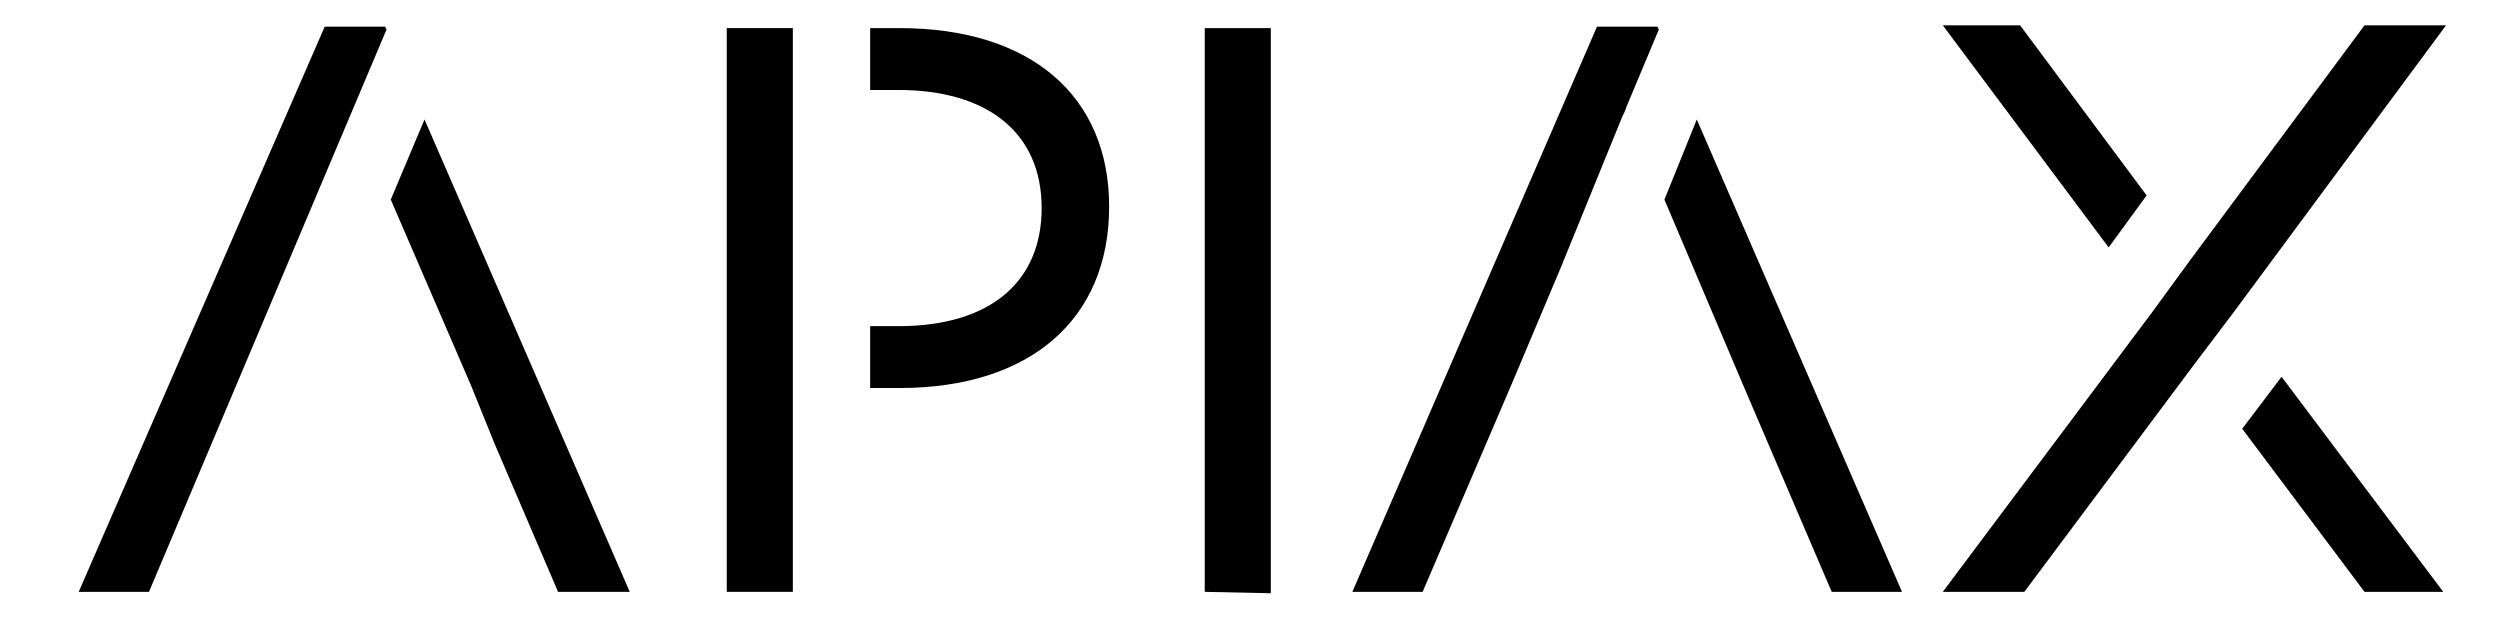
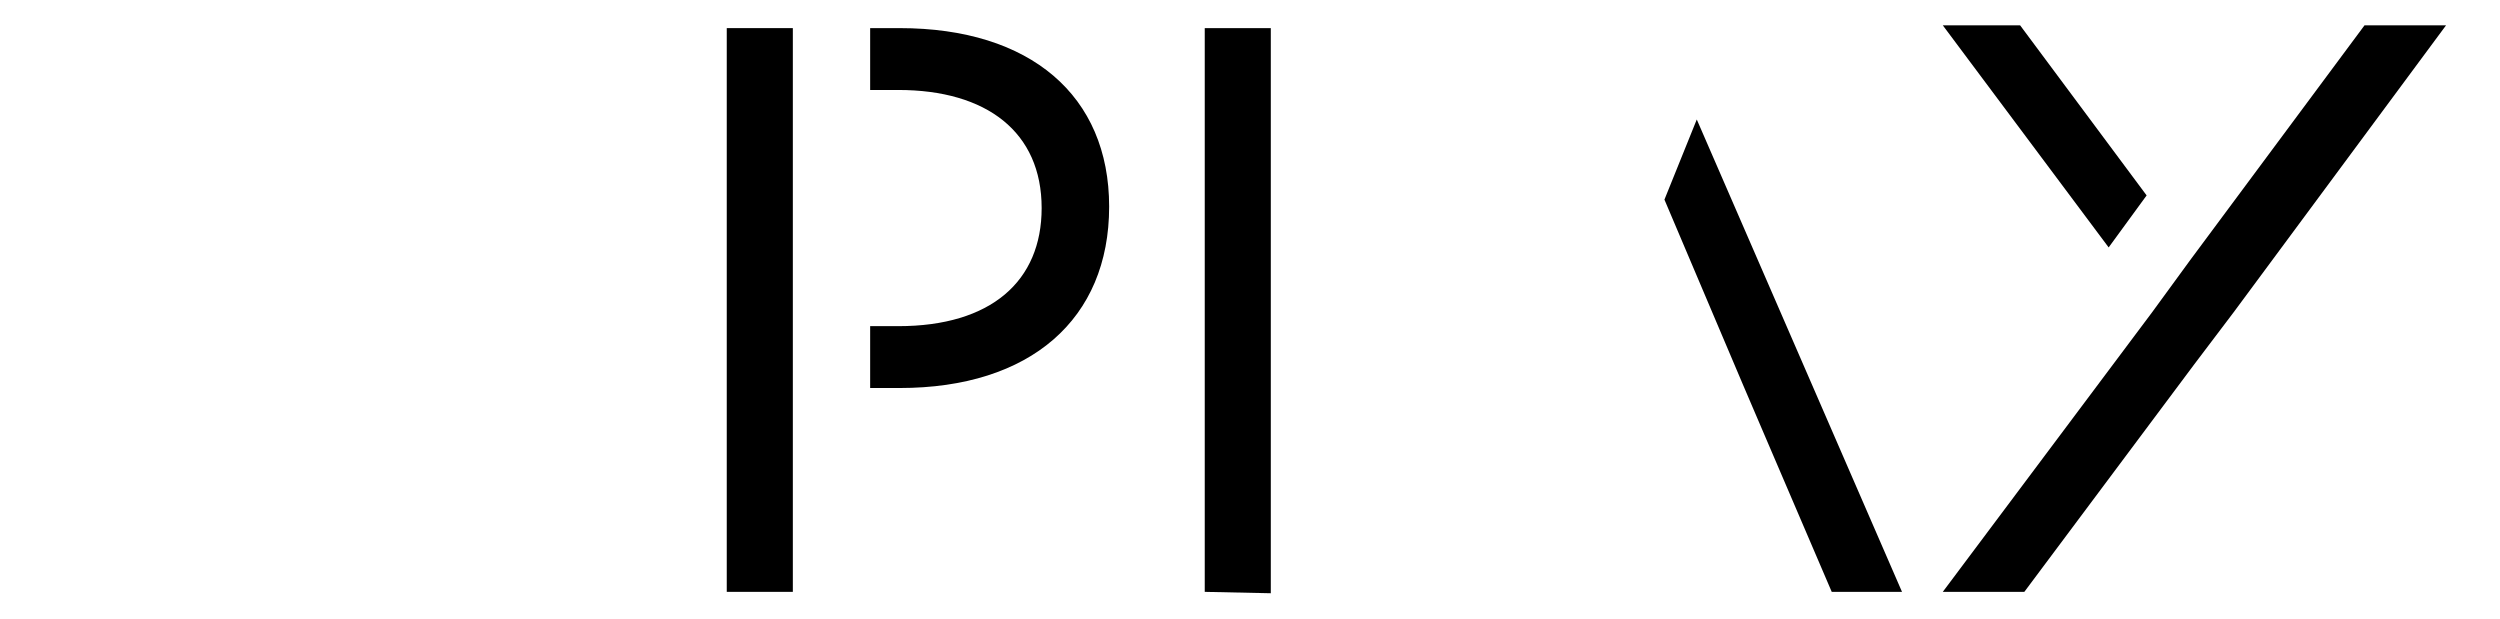
<svg xmlns="http://www.w3.org/2000/svg" width="97" height="24" viewBox="0 0 97 24" fill="none">
  <path d="M46.744 22.964V1.091H49.307V23.018L46.744 22.964Z" fill="black" />
  <path d="M30.762 12.655V3.491V1.091H28.198V22.964H30.762V15.055V12.655Z" fill="black" />
  <path d="M34.907 1.091H33.762V3.491H34.853C38.289 3.491 40.416 5.127 40.416 8.073C40.416 10.909 38.453 12.655 34.853 12.655H33.762V15.055H34.907C39.98 15.055 43.035 12.382 43.035 8.018C43.035 3.709 39.98 1.091 34.907 1.091Z" fill="black" />
-   <path d="M62.944 4.527L63.107 4.145C63.107 4.145 63.053 4.309 62.944 4.527Z" fill="black" />
-   <path d="M86.998 16.636L91.744 22.964H94.798L88.525 14.618L86.998 16.636Z" fill="black" />
  <path d="M78.38 0.982H75.38L81.816 9.6L83.289 7.582L78.38 0.982Z" fill="black" />
  <path d="M91.744 0.982L84.98 10.091L83.507 12.109L75.38 22.964H78.544L85.144 14.127L86.671 12.109L94.907 0.982H91.744Z" fill="black" />
-   <path d="M63.107 4.145L64.362 1.145L64.307 1.036H61.962L52.471 22.964H55.198L57.653 17.236L58.635 14.945L60.544 10.418L62.944 4.527C63.053 4.309 63.107 4.145 63.107 4.145Z" fill="black" />
  <path d="M64.58 7.745L67.635 14.945L68.616 17.236L71.071 22.964H73.798L65.835 4.636L64.58 7.745Z" fill="black" />
-   <path d="M14.998 1.145L14.944 1.036H12.598L3.053 22.964H5.78L14.998 1.145Z" fill="black" />
-   <path d="M15.162 7.745L18.271 14.945L19.198 17.236L21.653 22.964H24.435L16.471 4.636L15.162 7.745Z" fill="black" />
</svg>